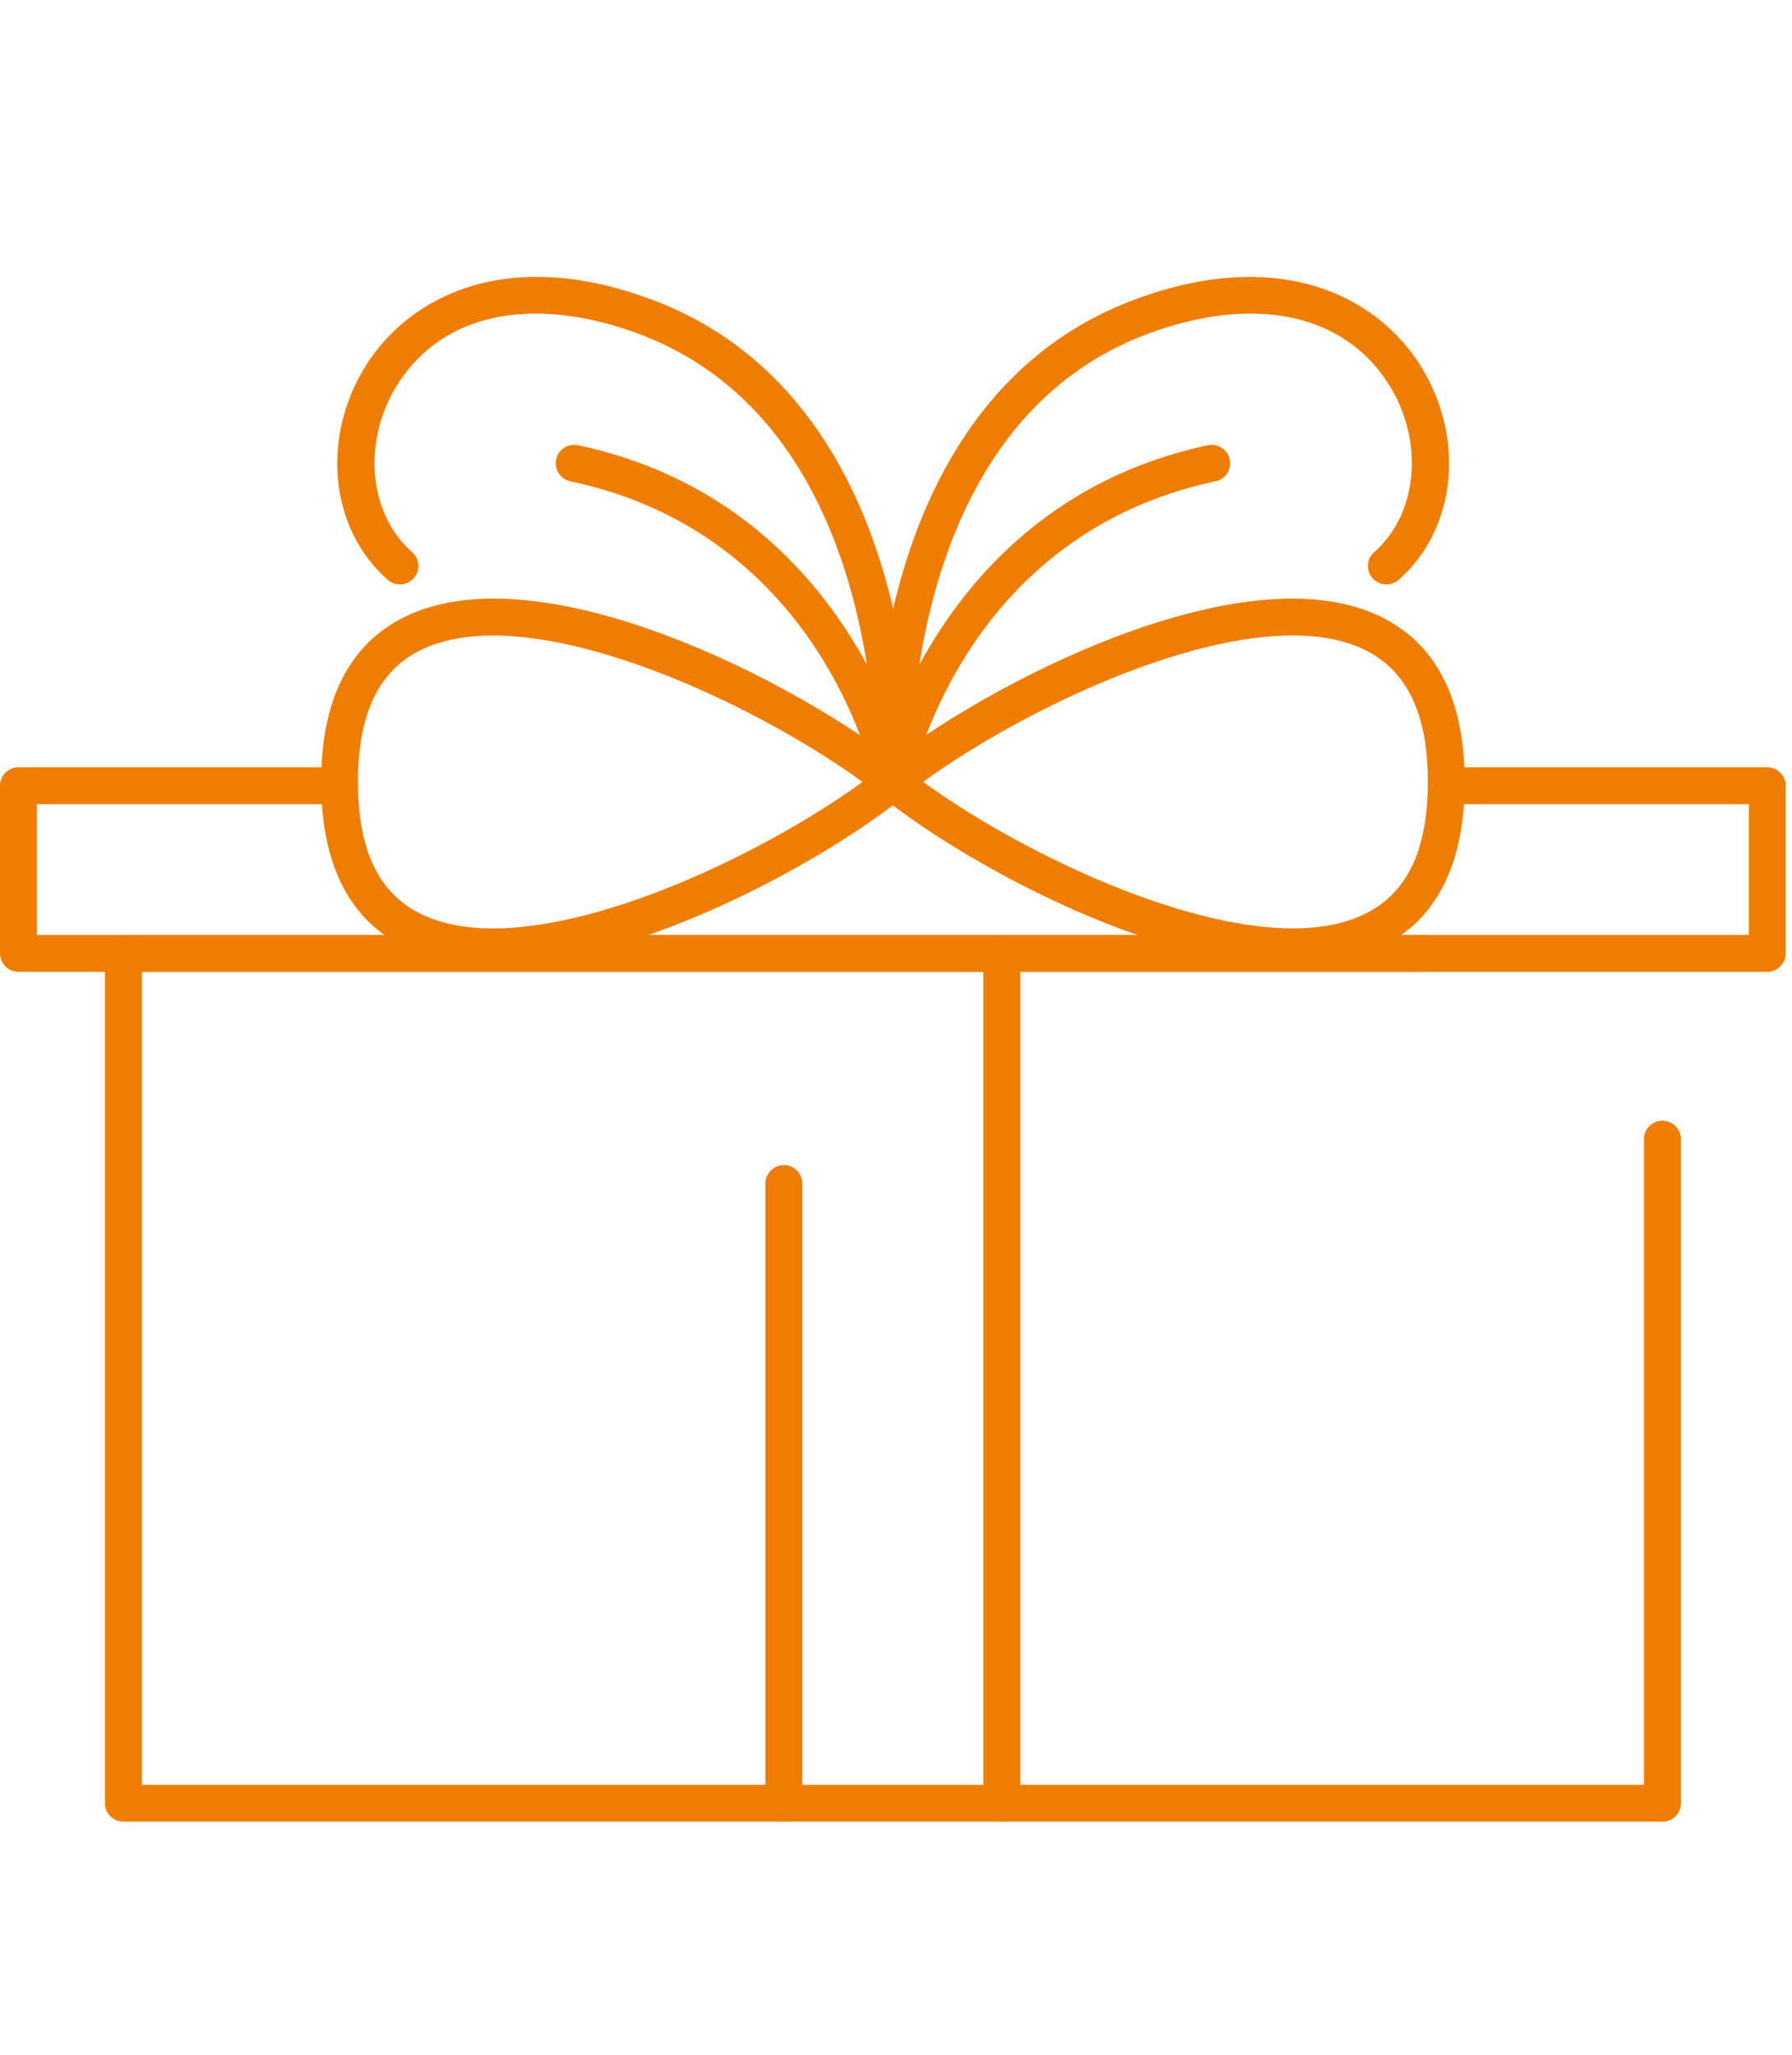
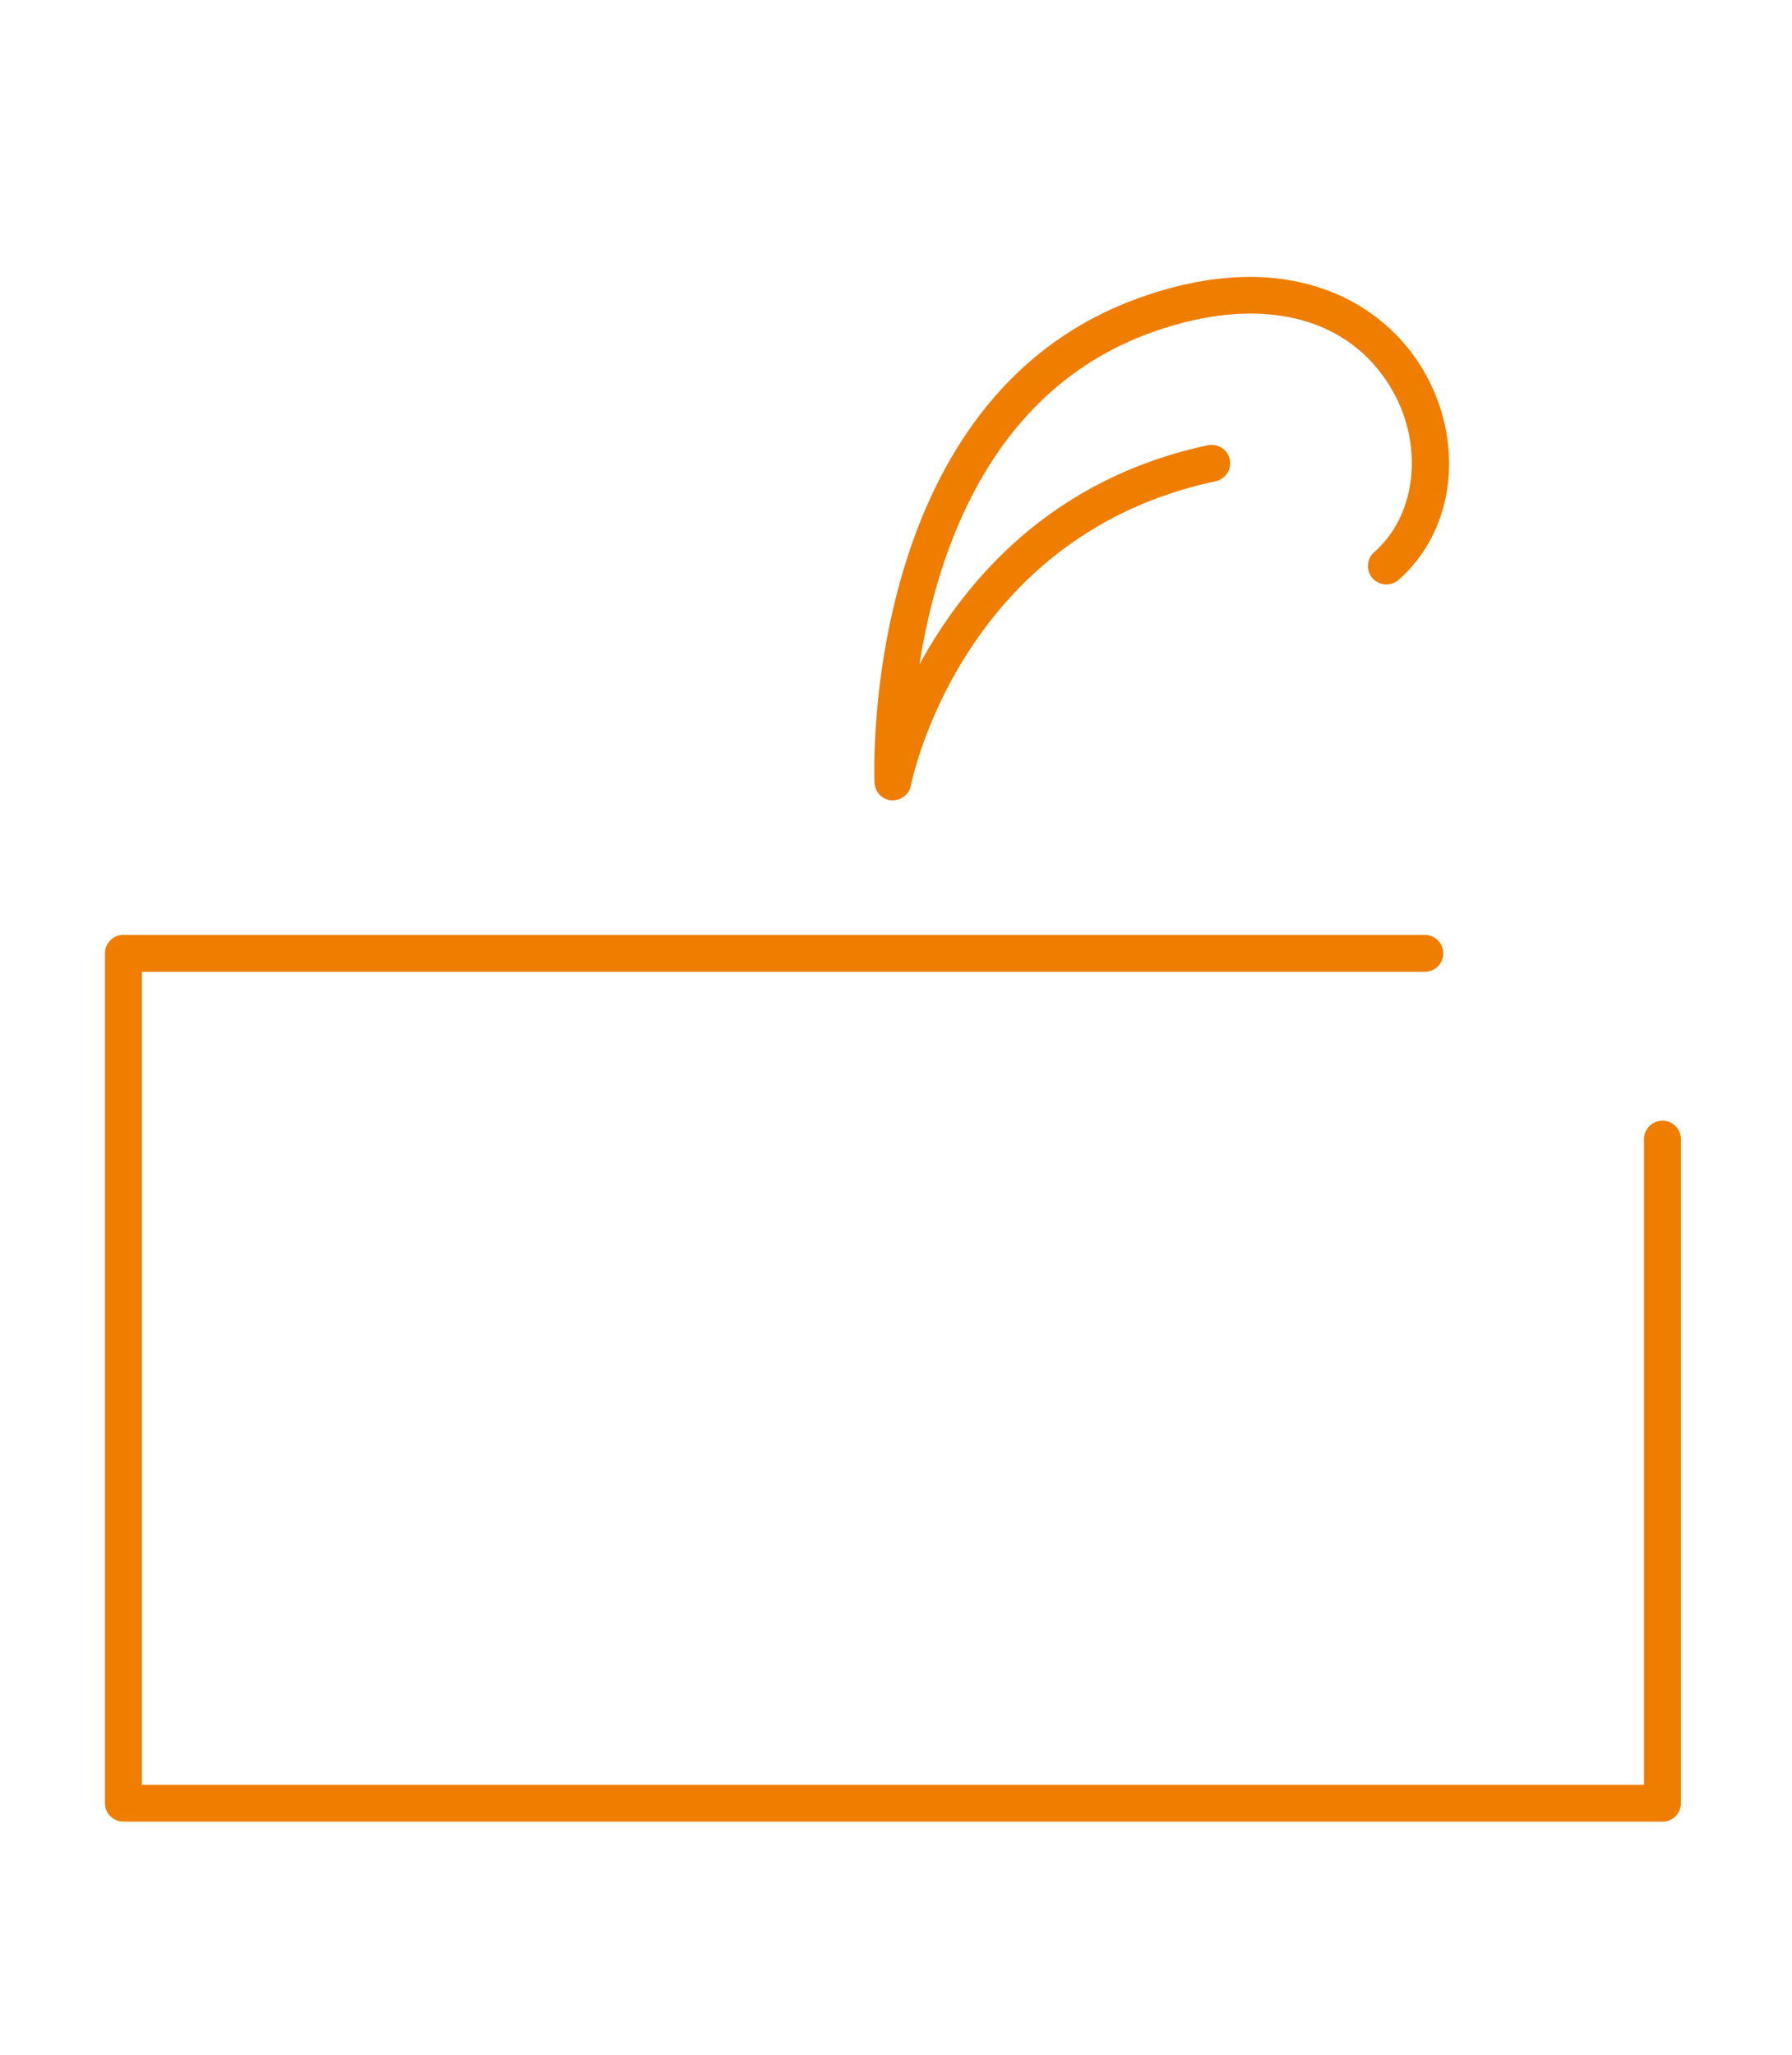
<svg xmlns="http://www.w3.org/2000/svg" width="123" height="141" fill="none">
-   <path fill="#EF7D00" d="M68.763 124.993a1.267 1.267 0 0 1-1.265-1.266V65.416c0-.695.564-1.266 1.265-1.266.702 0 1.266.564 1.266 1.266v58.311c0 .695-.564 1.266-1.266 1.266M53.805 124.993a1.267 1.267 0 0 1-1.265-1.266V81.212c0-.694.564-1.265 1.265-1.265.702 0 1.266.564 1.266 1.265v42.515c0 .695-.564 1.266-1.266 1.266" />
  <path fill="#EF7D00" d="M114.106 124.993H8.469a1.267 1.267 0 0 1-1.265-1.266V65.415c0-.694.564-1.265 1.265-1.265h89.327c.694 0 1.265.564 1.265 1.265 0 .702-.564 1.266-1.265 1.266H9.736v55.788H112.84V78.117a1.267 1.267 0 0 1 2.532 0v45.617c0 .695-.565 1.266-1.266 1.266z" />
-   <path fill="#EF7D00" d="M33.886 66.233c-2.22 0-4.275-.369-6.033-1.215-3.855-1.852-5.808-5.678-5.808-11.363s1.953-9.504 5.808-11.363c9.36-4.506 26.914 4.535 34.227 10.372.303.239.477.6.477.99 0 .391-.174.746-.477.992-5.939 4.737-18.618 11.587-28.194 11.587m-.044-22.625c-1.837 0-3.5.297-4.896.962-2.944 1.418-4.376 4.39-4.376 9.085 0 4.694 1.432 7.667 4.376 9.084 7.428 3.573 22.602-3.522 30.255-9.084-6.213-4.52-17.403-10.047-25.359-10.047" />
-   <path fill="#EF7D00" d="M88.69 66.233c-9.57 0-22.256-6.85-28.195-11.587a1.25 1.25 0 0 1-.477-.991c0-.39.174-.745.477-.991 7.313-5.837 24.867-14.871 34.227-10.372 3.855 1.852 5.808 5.678 5.808 11.363s-1.953 9.504-5.808 11.363c-1.758.846-3.812 1.215-6.033 1.215M63.373 53.655c7.645 5.562 22.834 12.65 30.255 9.084 2.944-1.417 4.376-4.39 4.376-9.084s-1.432-7.667-4.376-9.085c-7.42-3.573-22.61 3.515-30.255 9.078z" />
  <path fill="#EF7D00" d="M61.291 54.92h-.094a1.27 1.27 0 0 1-1.171-1.193c-.015-.26-1.1-26.227 17.988-33.22 10.148-3.719 16.802.057 19.637 4.83 2.937 4.948 2.242 11.031-1.656 14.452a1.27 1.27 0 0 1-1.787-.116 1.26 1.26 0 0 1 .116-1.786c2.937-2.582 3.436-7.421 1.15-11.262-3.002-5.055-9.207-6.459-16.592-3.754-10.93 4.007-14.574 15.045-15.775 22.733 3.096-5.685 9.012-12.766 19.832-15.058a1.264 1.264 0 0 1 .521 2.473c-17.265 3.653-20.794 20.173-20.939 20.882a1.27 1.27 0 0 1-1.237 1.012z" />
-   <path fill="#EF7D00" d="M61.327 54.92c-.593 0-1.12-.42-1.236-1.012-.145-.702-3.682-17.229-20.94-20.882a1.264 1.264 0 0 1 .52-2.474c10.814 2.286 16.73 9.36 19.827 15.038-1.208-7.696-4.861-18.719-15.761-22.719-7.385-2.705-13.59-1.309-16.6 3.754-2.278 3.841-1.786 8.68 1.15 11.262.529.463.58 1.258.116 1.786a1.27 1.27 0 0 1-1.786.116c-3.899-3.428-4.593-9.504-1.657-14.451 2.843-4.774 9.49-8.557 19.638-4.832C63.685 27.5 62.6 53.466 62.586 53.727a1.263 1.263 0 0 1-1.172 1.193h-.094z" />
-   <path fill="#EF7D00" d="M121.303 66.681H1.266A1.267 1.267 0 0 1 0 65.415v-11.5c0-.694.564-1.266 1.266-1.266h22.038c.695 0 1.266.565 1.266 1.266s-.564 1.266-1.266 1.266H2.532v8.969h117.505v-8.97H99.264A1.267 1.267 0 0 1 98 53.916c0-.701.564-1.266 1.265-1.266h22.039c.694 0 1.266.565 1.266 1.266v11.5c0 .695-.564 1.266-1.266 1.266" />
</svg>